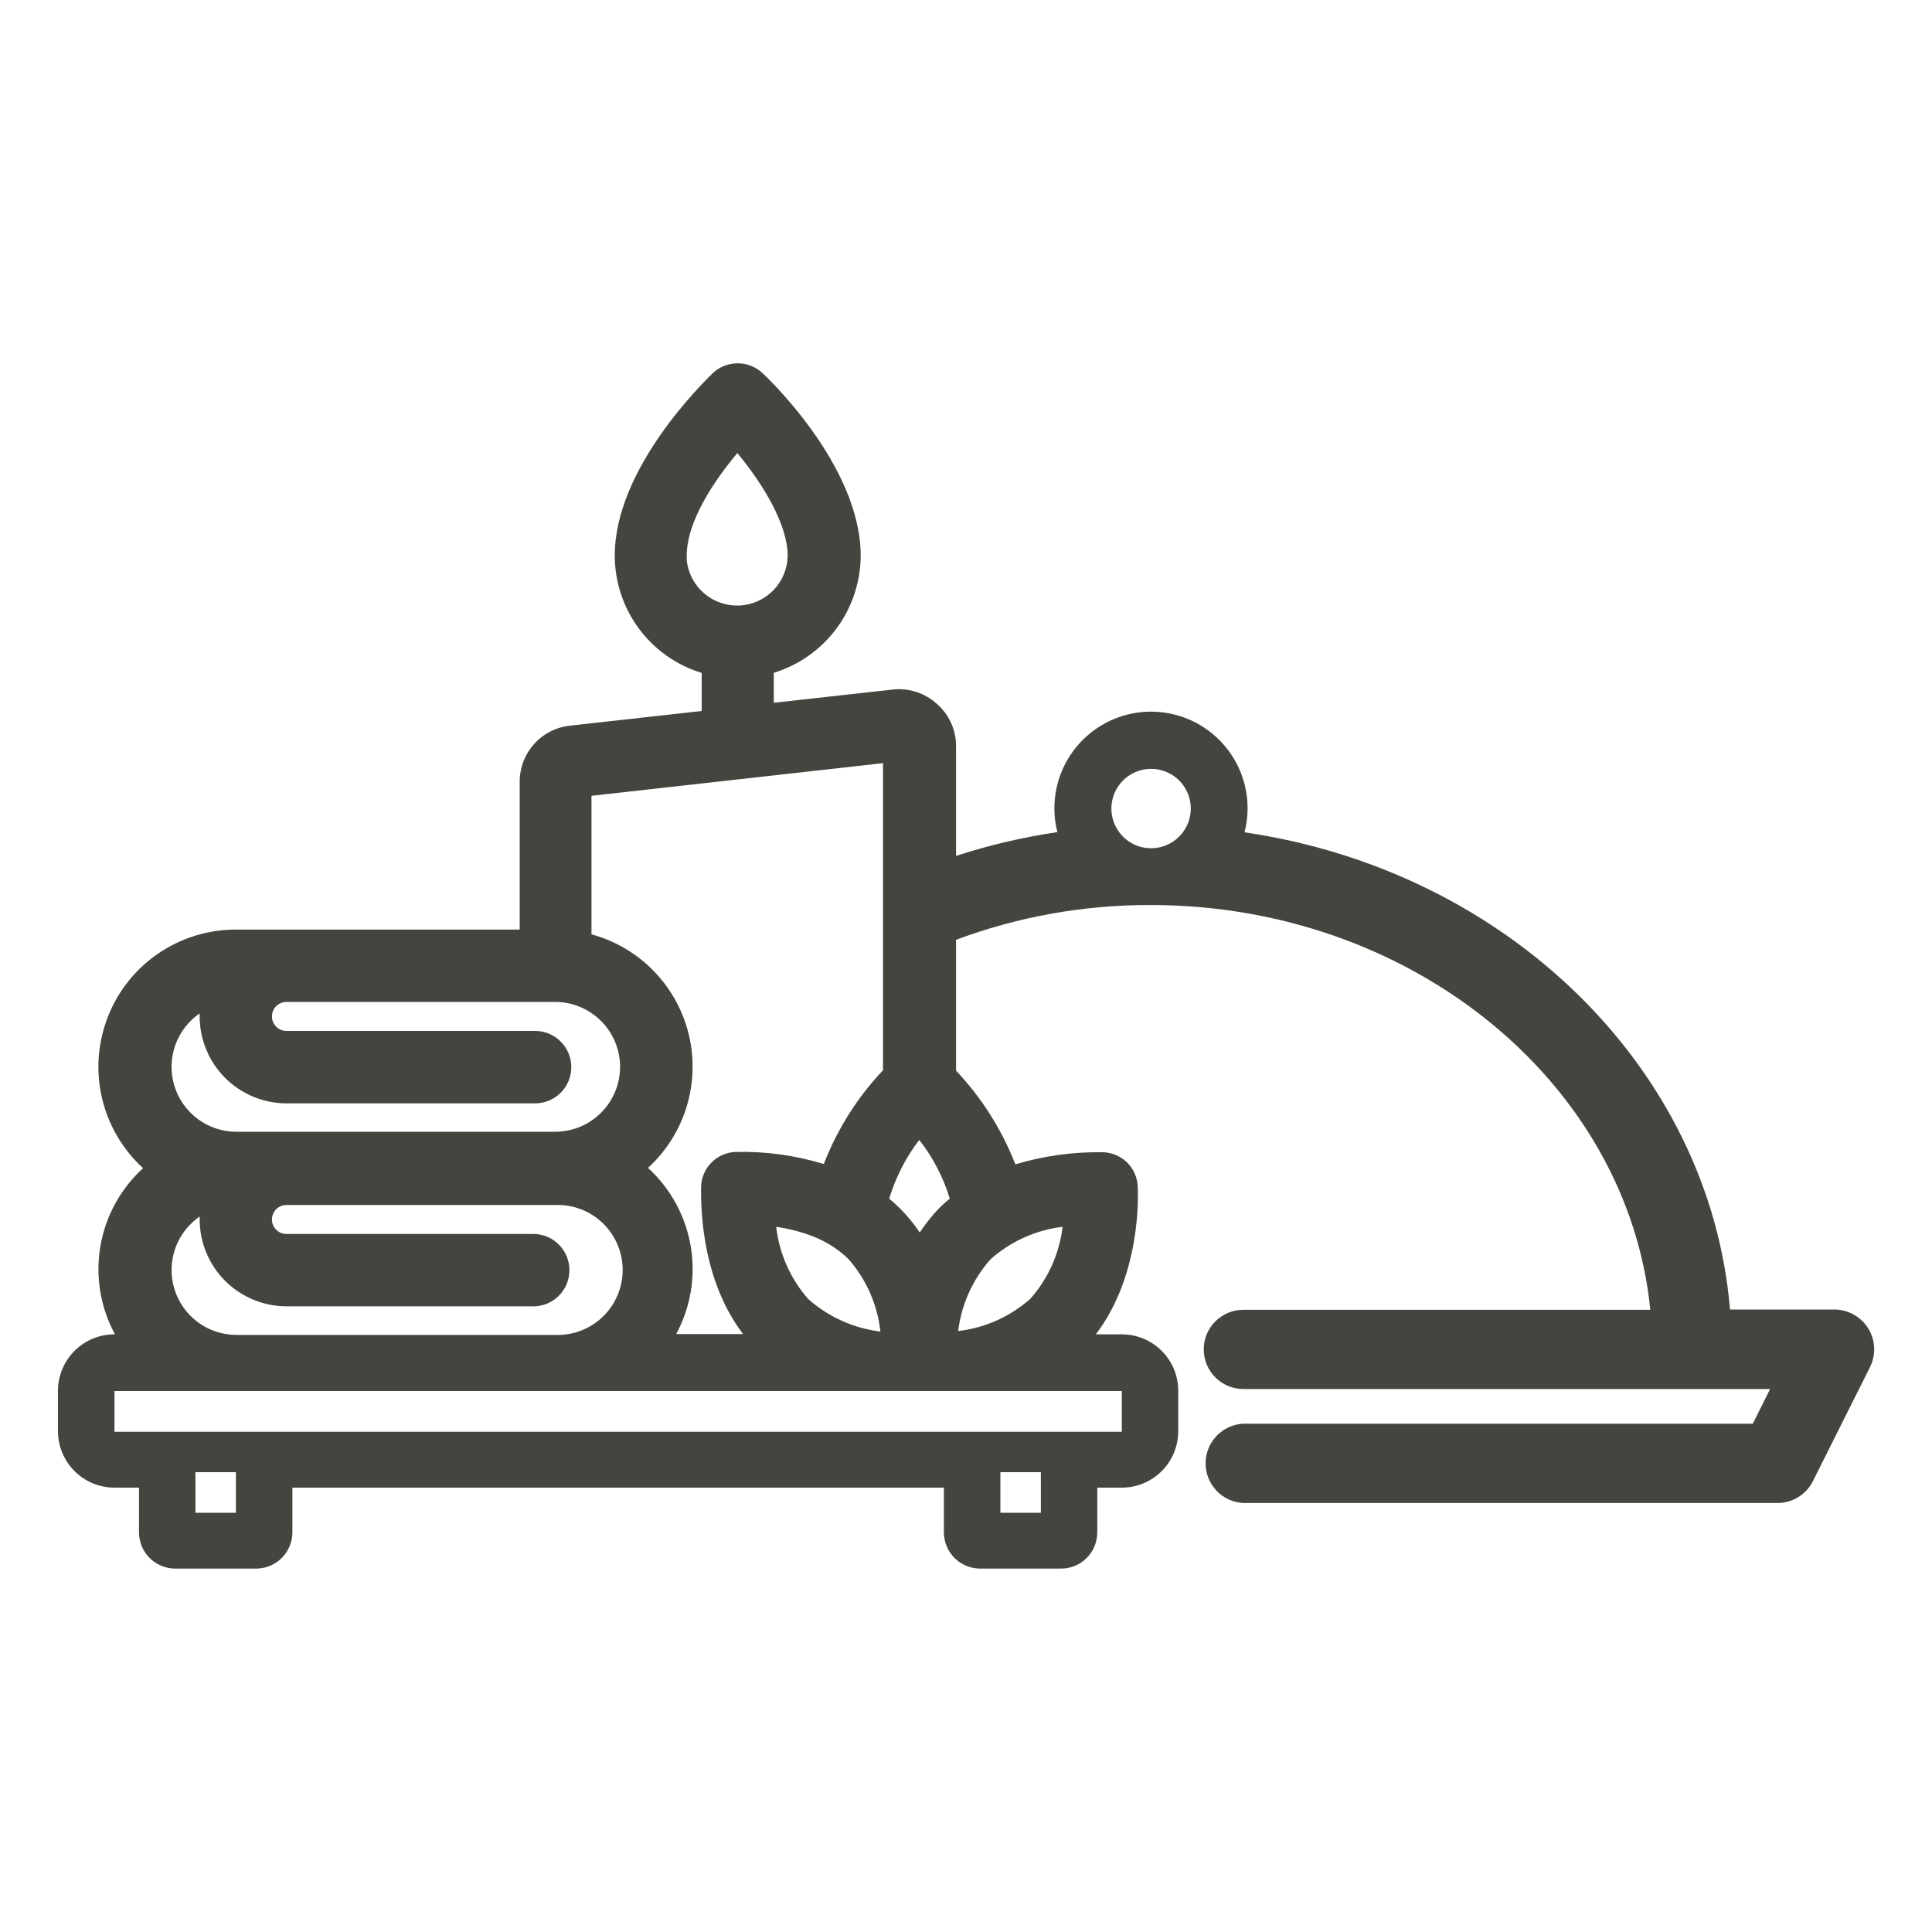
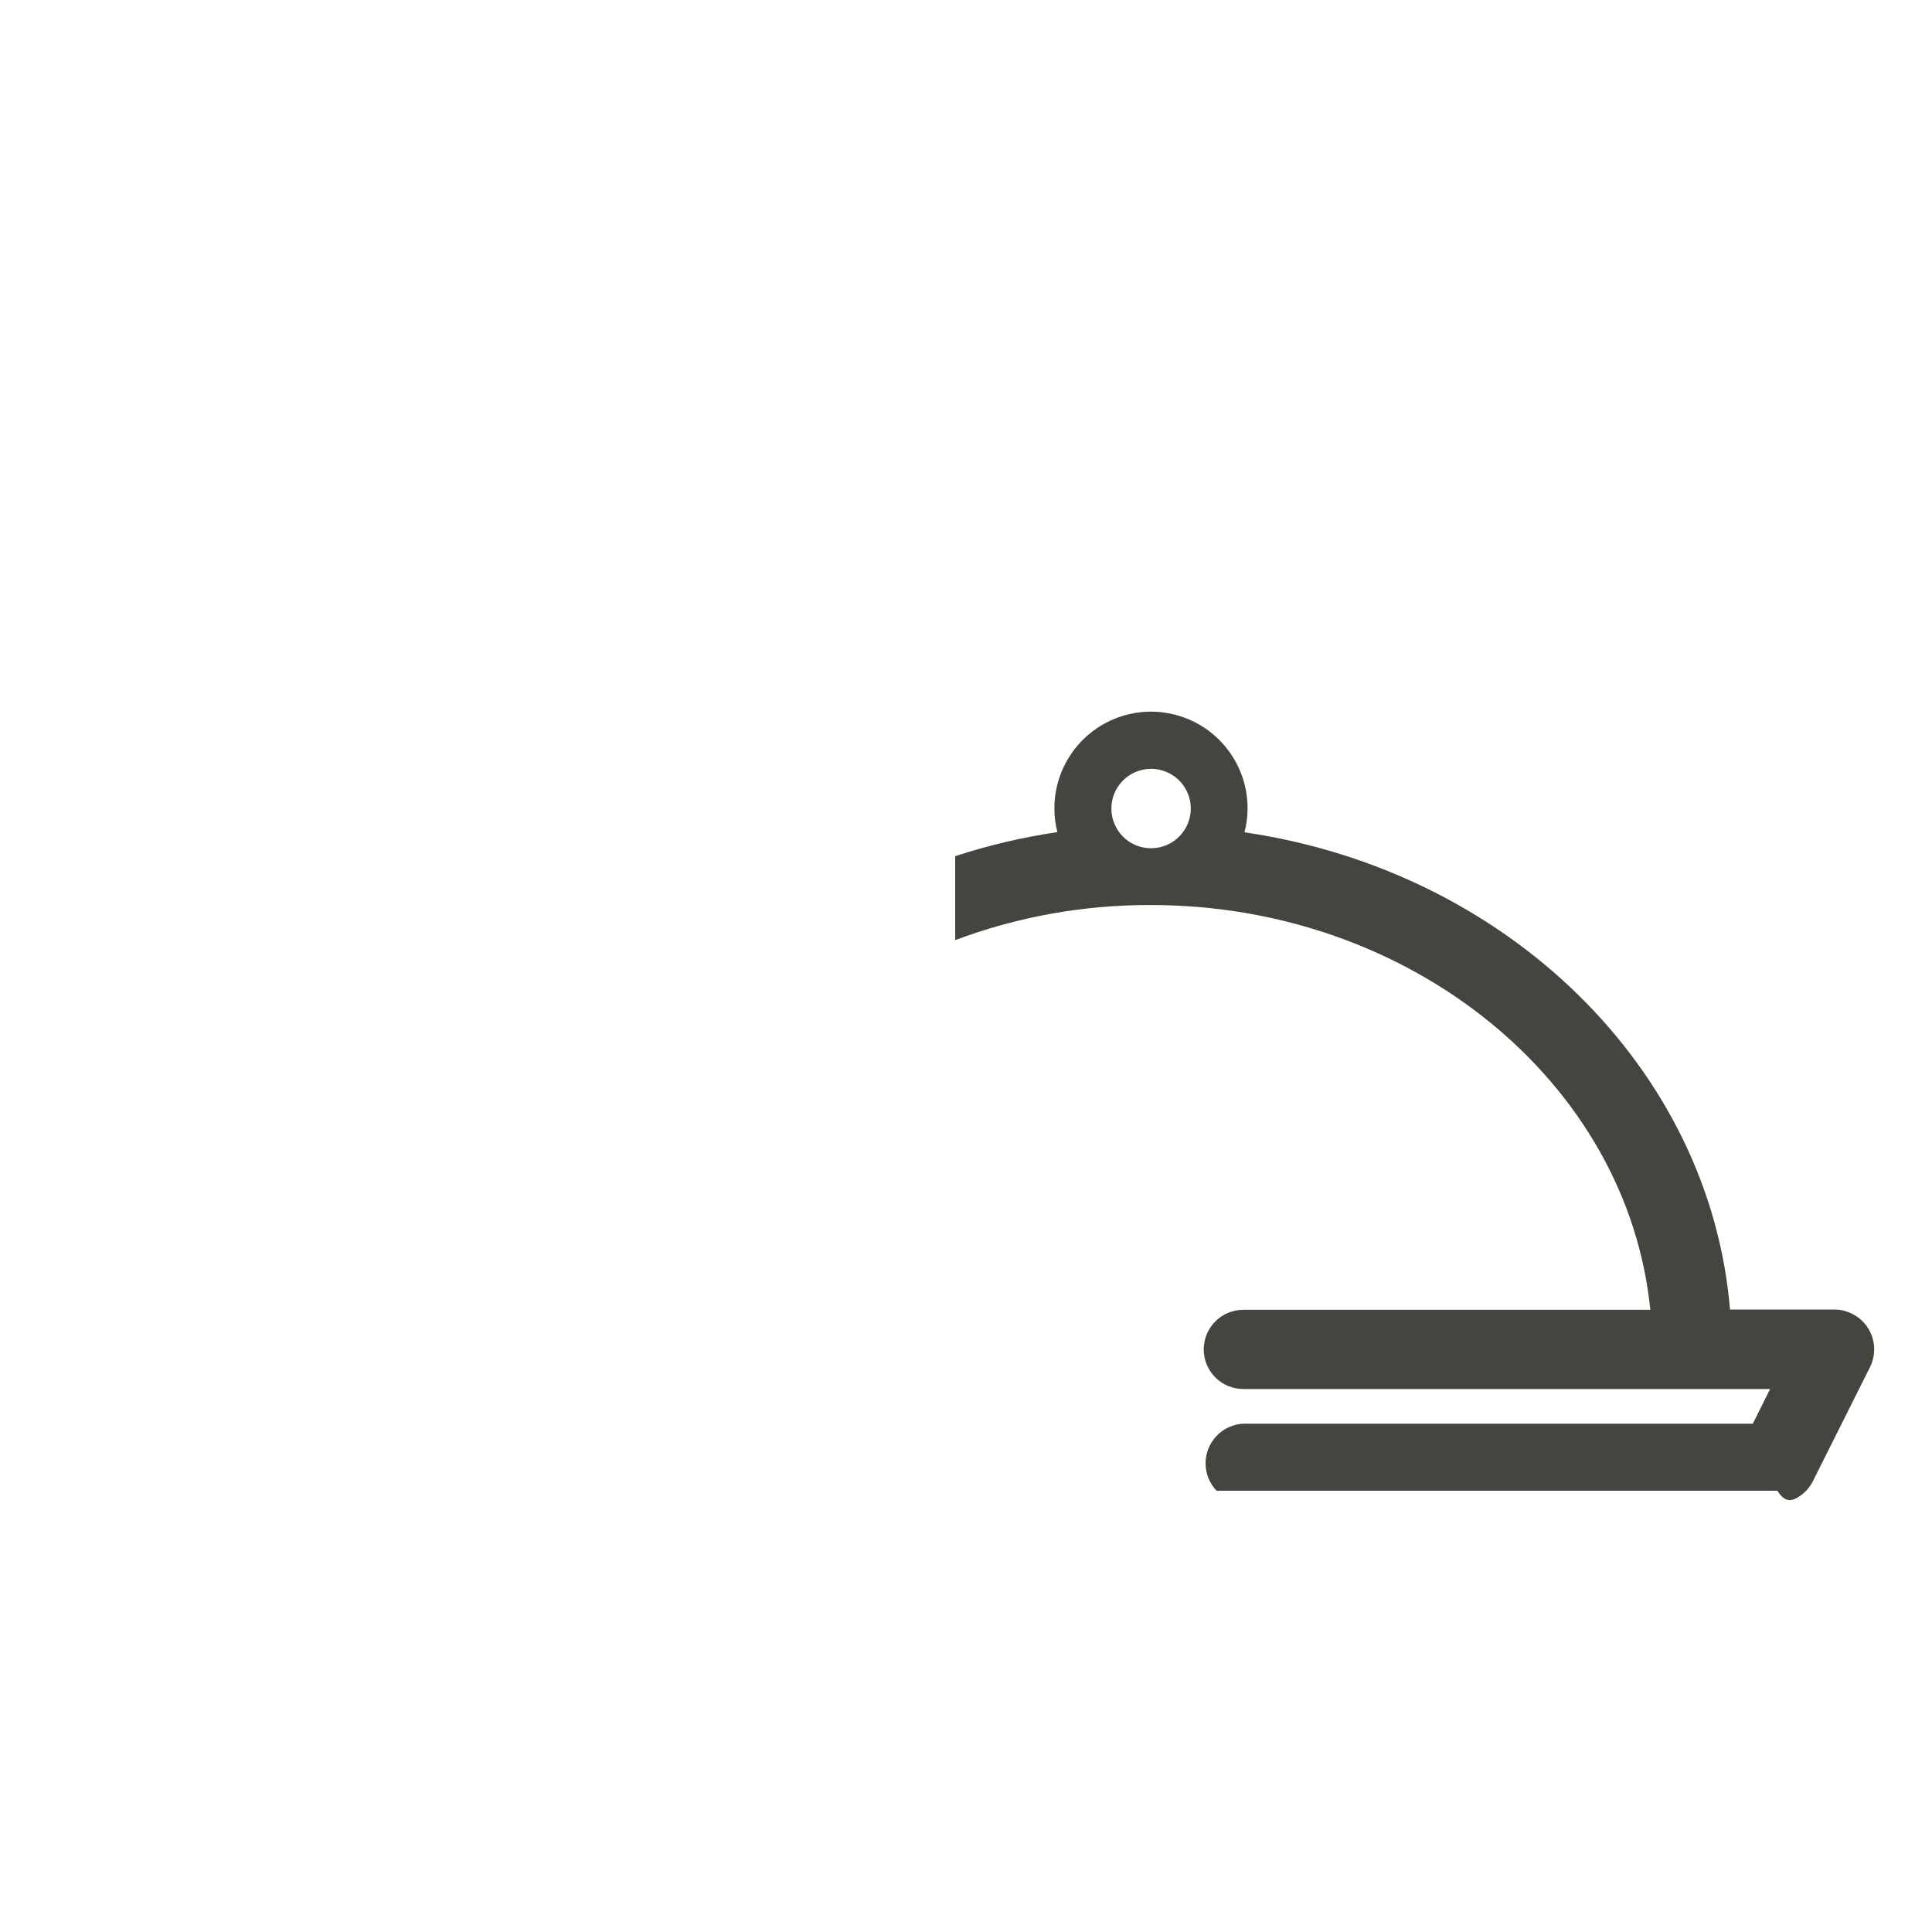
<svg xmlns="http://www.w3.org/2000/svg" fill="none" viewBox="0 0 40 40" height="40" width="40">
-   <path fill="#45443F" d="M38.346 27.2C38.231 27.142 38.105 27.112 37.976 27.112H35.818C35.402 22.13 31.218 18.03 25.766 17.232C25.808 17.069 25.83 16.902 25.83 16.734C25.83 16.204 25.619 15.695 25.244 15.32C24.869 14.945 24.36 14.734 23.83 14.734C23.3 14.734 22.791 14.945 22.416 15.32C22.041 15.695 21.83 16.204 21.83 16.734C21.829 16.901 21.85 17.067 21.892 17.228C21.174 17.334 20.466 17.5 19.776 17.726V19.464C21.063 18.982 22.426 18.735 23.8 18.738H23.832C29.208 18.738 33.696 22.4 34.168 27.118H25.742C25.634 27.118 25.528 27.139 25.428 27.18C25.329 27.222 25.238 27.282 25.162 27.358C25.086 27.434 25.026 27.525 24.984 27.624C24.943 27.724 24.922 27.83 24.922 27.938C24.922 28.046 24.943 28.152 24.984 28.252C25.026 28.351 25.086 28.442 25.162 28.518C25.238 28.594 25.329 28.654 25.428 28.696C25.528 28.737 25.634 28.758 25.742 28.758H36.648L36.29 29.476H25.742C25.531 29.486 25.333 29.577 25.187 29.73C25.042 29.883 24.96 30.086 24.96 30.297C24.96 30.508 25.042 30.711 25.187 30.864C25.333 31.017 25.531 31.108 25.742 31.118H36.8C36.953 31.118 37.103 31.076 37.233 30.995C37.363 30.915 37.468 30.799 37.536 30.662L38.716 28.306C38.765 28.209 38.794 28.104 38.801 27.995C38.809 27.887 38.795 27.779 38.761 27.676C38.727 27.573 38.672 27.478 38.601 27.396C38.53 27.315 38.443 27.248 38.346 27.2ZM23.832 17.562C23.669 17.562 23.511 17.514 23.375 17.424C23.24 17.333 23.135 17.205 23.073 17.055C23.01 16.904 22.994 16.739 23.026 16.58C23.058 16.42 23.136 16.274 23.251 16.159C23.366 16.044 23.512 15.966 23.672 15.934C23.831 15.902 23.996 15.918 24.147 15.981C24.297 16.043 24.425 16.148 24.515 16.283C24.606 16.419 24.654 16.577 24.654 16.74C24.654 16.958 24.567 17.167 24.413 17.321C24.259 17.475 24.05 17.562 23.832 17.562Z" />
-   <path fill="#45443F" d="M23.226 27.626H22.688C23.62 26.404 23.566 24.762 23.556 24.562C23.547 24.377 23.469 24.201 23.337 24.07C23.206 23.94 23.029 23.863 22.844 23.856H22.822C22.213 23.847 21.606 23.931 21.022 24.106C20.741 23.386 20.324 22.728 19.794 22.166V15.438C19.793 15.273 19.757 15.11 19.688 14.961C19.619 14.811 19.519 14.678 19.394 14.57C19.272 14.46 19.128 14.377 18.971 14.326C18.815 14.275 18.649 14.258 18.486 14.276L16.02 14.55V13.93C16.54 13.77 16.995 13.449 17.319 13.012C17.643 12.575 17.818 12.046 17.82 11.502C17.816 9.6 15.8 7.736 15.786 7.724C15.646 7.594 15.463 7.522 15.272 7.522C15.081 7.522 14.898 7.594 14.758 7.724C14.558 7.924 12.728 9.7 12.728 11.502C12.728 12.046 12.903 12.576 13.227 13.014C13.551 13.451 14.007 13.773 14.528 13.932V14.72L11.8 15.024C11.514 15.055 11.249 15.191 11.057 15.405C10.865 15.62 10.759 15.898 10.76 16.186V19.246H4.884C4.311 19.245 3.75 19.418 3.277 19.741C2.803 20.064 2.438 20.523 2.231 21.058C2.023 21.592 1.981 22.177 2.112 22.735C2.242 23.293 2.539 23.799 2.962 24.186C2.495 24.612 2.183 25.182 2.078 25.806C1.972 26.429 2.079 27.07 2.38 27.626H2.37C2.216 27.626 2.064 27.656 1.921 27.715C1.779 27.774 1.65 27.861 1.541 27.97C1.433 28.079 1.346 28.209 1.288 28.351C1.229 28.493 1.199 28.646 1.2 28.8V29.638C1.202 29.947 1.326 30.242 1.546 30.46C1.765 30.678 2.061 30.8 2.37 30.8H2.878V31.726C2.878 31.925 2.957 32.115 3.097 32.256C3.237 32.396 3.427 32.475 3.626 32.476H5.302C5.501 32.476 5.692 32.397 5.833 32.257C5.974 32.116 6.053 31.925 6.054 31.726V30.8H19.542V31.726C19.543 31.925 19.622 32.115 19.762 32.256C19.903 32.396 20.093 32.475 20.292 32.476H21.97C22.169 32.475 22.359 32.396 22.499 32.256C22.639 32.115 22.718 31.925 22.718 31.726V30.8H23.226C23.536 30.8 23.833 30.677 24.052 30.458C24.271 30.239 24.394 29.942 24.394 29.632V28.8C24.395 28.646 24.365 28.494 24.307 28.351C24.248 28.209 24.163 28.079 24.054 27.97C23.945 27.861 23.817 27.775 23.674 27.715C23.532 27.656 23.38 27.626 23.226 27.626ZM20.508 26.072C20.925 25.701 21.446 25.466 22 25.4C21.934 25.954 21.701 26.475 21.33 26.892C20.912 27.261 20.392 27.493 19.838 27.558C19.905 27.006 20.139 26.488 20.508 26.072ZM19.032 23.6C19.316 23.963 19.53 24.375 19.664 24.816C19.584 24.882 19.51 24.946 19.442 25.016C19.294 25.171 19.16 25.339 19.042 25.518C18.922 25.337 18.784 25.169 18.63 25.016C18.558 24.944 18.48 24.876 18.41 24.816C18.543 24.377 18.753 23.965 19.032 23.6ZM14.218 11.6V11.508C14.218 10.762 14.832 9.898 15.266 9.38C15.806 10.032 16.308 10.864 16.308 11.508C16.303 11.775 16.197 12.03 16.011 12.221C15.825 12.412 15.573 12.525 15.306 12.537C15.04 12.548 14.779 12.458 14.577 12.284C14.374 12.11 14.246 11.865 14.218 11.6ZM12.246 16.476L18.282 15.8V22.158C17.751 22.719 17.334 23.379 17.056 24.1C16.462 23.918 15.843 23.834 15.222 23.85C15.037 23.859 14.862 23.936 14.732 24.067C14.601 24.198 14.524 24.373 14.516 24.558C14.516 24.758 14.452 26.396 15.384 27.62H14C14.3 27.064 14.406 26.423 14.3 25.799C14.194 25.176 13.883 24.606 13.416 24.18C13.791 23.837 14.067 23.4 14.216 22.913C14.364 22.427 14.379 21.91 14.26 21.416C14.14 20.922 13.89 20.469 13.536 20.105C13.182 19.74 12.736 19.478 12.246 19.344V16.476ZM18.228 27.568C17.674 27.501 17.154 27.267 16.736 26.898C16.366 26.478 16.134 25.956 16.07 25.4C16.333 25.437 16.59 25.504 16.838 25.6C17.107 25.706 17.353 25.862 17.562 26.062C17.934 26.484 18.166 27.009 18.228 27.568ZM4.134 20.978V21.044C4.134 21.521 4.324 21.979 4.661 22.317C4.999 22.654 5.457 22.844 5.934 22.844H11.078C11.277 22.844 11.468 22.765 11.608 22.624C11.749 22.484 11.828 22.293 11.828 22.094C11.828 21.895 11.749 21.704 11.608 21.564C11.468 21.423 11.277 21.344 11.078 21.344H5.93C5.85 21.344 5.774 21.312 5.718 21.256C5.662 21.2 5.63 21.124 5.63 21.044C5.63 20.964 5.662 20.888 5.718 20.832C5.774 20.776 5.85 20.744 5.93 20.744H11.494C11.851 20.744 12.192 20.886 12.444 21.138C12.696 21.39 12.838 21.732 12.838 22.088C12.838 22.445 12.696 22.786 12.444 23.038C12.192 23.29 11.851 23.432 11.494 23.432H4.894C4.606 23.432 4.326 23.339 4.095 23.168C3.864 22.996 3.694 22.755 3.61 22.48C3.526 22.205 3.533 21.91 3.629 21.639C3.725 21.368 3.906 21.135 4.144 20.974L4.134 20.978ZM4.134 25.178V25.246C4.134 25.723 4.324 26.181 4.661 26.519C4.999 26.856 5.457 27.046 5.934 27.046H11.078C11.27 27.036 11.451 26.953 11.583 26.814C11.716 26.674 11.789 26.489 11.789 26.297C11.789 26.105 11.716 25.92 11.583 25.78C11.451 25.641 11.27 25.558 11.078 25.548H5.93C5.85 25.548 5.774 25.516 5.718 25.46C5.662 25.404 5.63 25.328 5.63 25.248C5.63 25.168 5.662 25.092 5.718 25.036C5.774 24.98 5.85 24.948 5.93 24.948H11.494C11.675 24.941 11.855 24.971 12.025 25.035C12.194 25.099 12.349 25.198 12.479 25.323C12.61 25.449 12.713 25.599 12.784 25.766C12.855 25.933 12.892 26.112 12.892 26.293C12.892 26.474 12.855 26.653 12.784 26.82C12.713 26.987 12.61 27.137 12.479 27.263C12.349 27.389 12.194 27.486 12.025 27.551C11.855 27.615 11.675 27.645 11.494 27.638H4.894C4.606 27.638 4.326 27.545 4.095 27.374C3.864 27.202 3.694 26.961 3.61 26.686C3.526 26.411 3.533 26.116 3.629 25.845C3.725 25.574 3.906 25.341 4.144 25.18L4.134 25.178ZM4.884 31.32H4.046V30.48H4.884V31.32ZM21.55 31.32H20.712V30.48H21.55V31.32ZM23.226 29.644H2.37V28.8H23.226V29.644Z" />
+   <path fill="#45443F" d="M38.346 27.2C38.231 27.142 38.105 27.112 37.976 27.112H35.818C35.402 22.13 31.218 18.03 25.766 17.232C25.808 17.069 25.83 16.902 25.83 16.734C25.83 16.204 25.619 15.695 25.244 15.32C24.869 14.945 24.36 14.734 23.83 14.734C23.3 14.734 22.791 14.945 22.416 15.32C22.041 15.695 21.83 16.204 21.83 16.734C21.829 16.901 21.85 17.067 21.892 17.228C21.174 17.334 20.466 17.5 19.776 17.726V19.464C21.063 18.982 22.426 18.735 23.8 18.738H23.832C29.208 18.738 33.696 22.4 34.168 27.118H25.742C25.634 27.118 25.528 27.139 25.428 27.18C25.329 27.222 25.238 27.282 25.162 27.358C25.086 27.434 25.026 27.525 24.984 27.624C24.943 27.724 24.922 27.83 24.922 27.938C24.922 28.046 24.943 28.152 24.984 28.252C25.026 28.351 25.086 28.442 25.162 28.518C25.238 28.594 25.329 28.654 25.428 28.696C25.528 28.737 25.634 28.758 25.742 28.758H36.648L36.29 29.476H25.742C25.531 29.486 25.333 29.577 25.187 29.73C25.042 29.883 24.96 30.086 24.96 30.297C24.96 30.508 25.042 30.711 25.187 30.864H36.8C36.953 31.118 37.103 31.076 37.233 30.995C37.363 30.915 37.468 30.799 37.536 30.662L38.716 28.306C38.765 28.209 38.794 28.104 38.801 27.995C38.809 27.887 38.795 27.779 38.761 27.676C38.727 27.573 38.672 27.478 38.601 27.396C38.53 27.315 38.443 27.248 38.346 27.2ZM23.832 17.562C23.669 17.562 23.511 17.514 23.375 17.424C23.24 17.333 23.135 17.205 23.073 17.055C23.01 16.904 22.994 16.739 23.026 16.58C23.058 16.42 23.136 16.274 23.251 16.159C23.366 16.044 23.512 15.966 23.672 15.934C23.831 15.902 23.996 15.918 24.147 15.981C24.297 16.043 24.425 16.148 24.515 16.283C24.606 16.419 24.654 16.577 24.654 16.74C24.654 16.958 24.567 17.167 24.413 17.321C24.259 17.475 24.05 17.562 23.832 17.562Z" />
</svg>